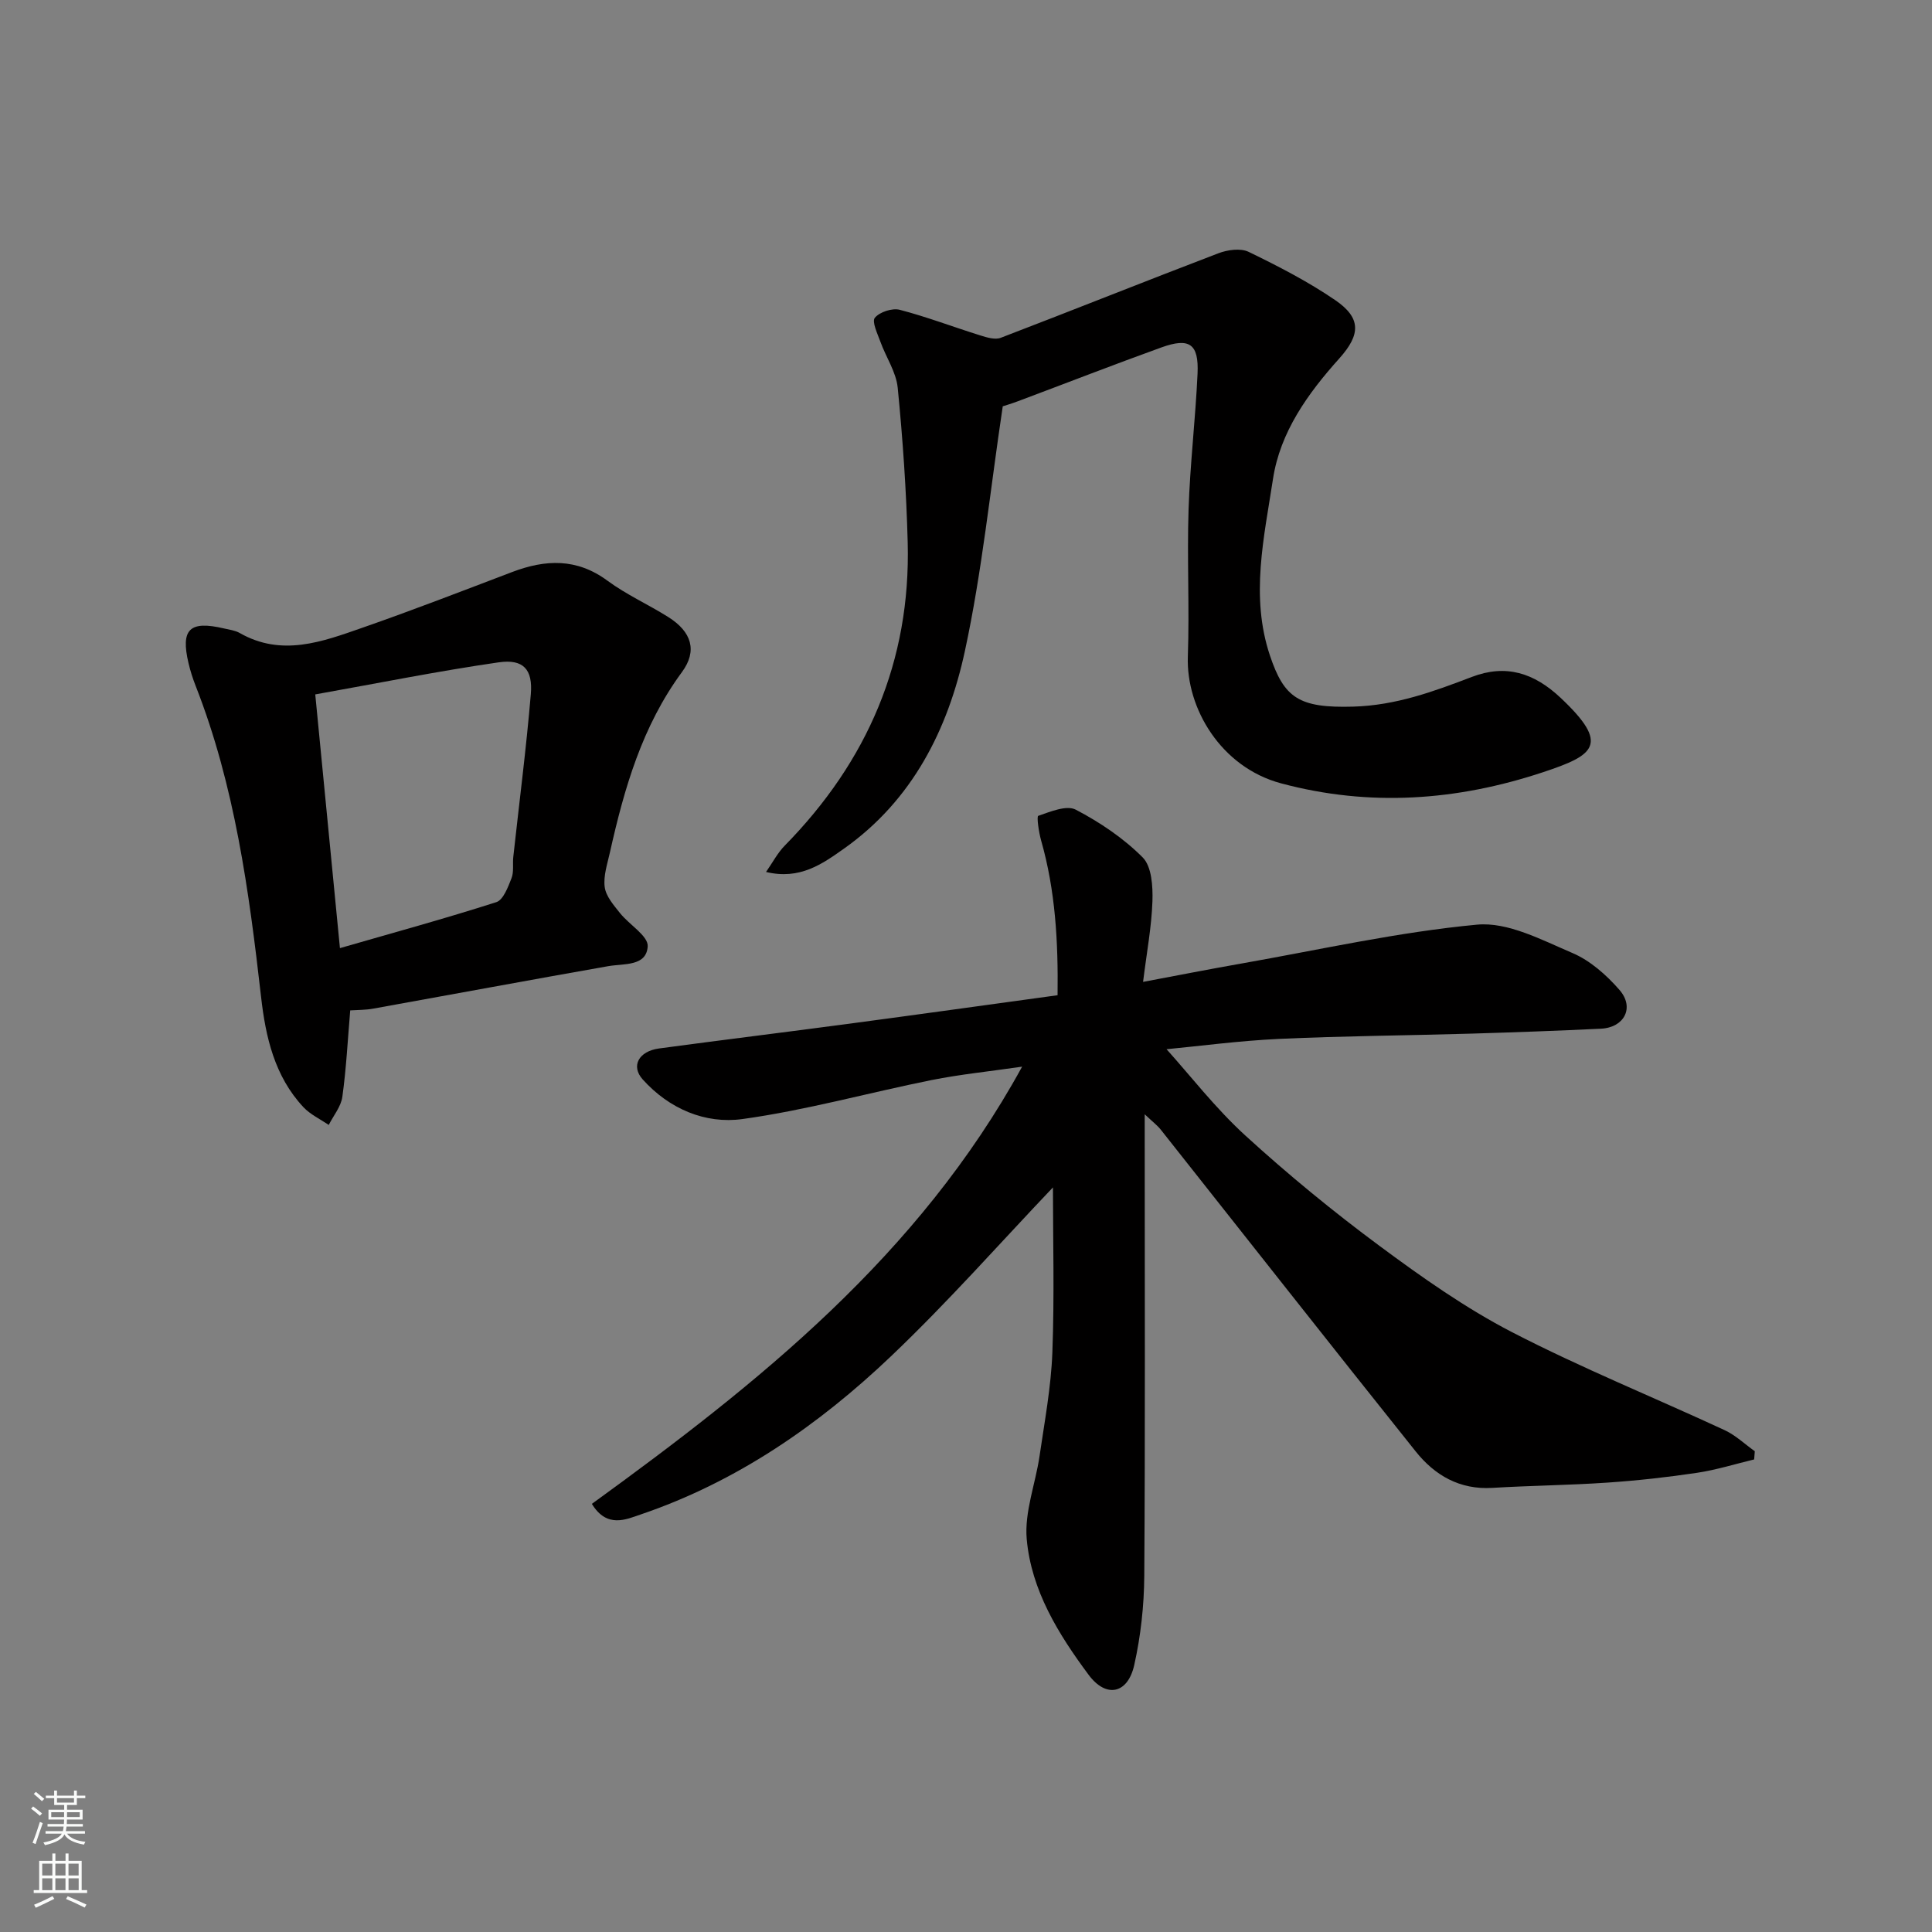
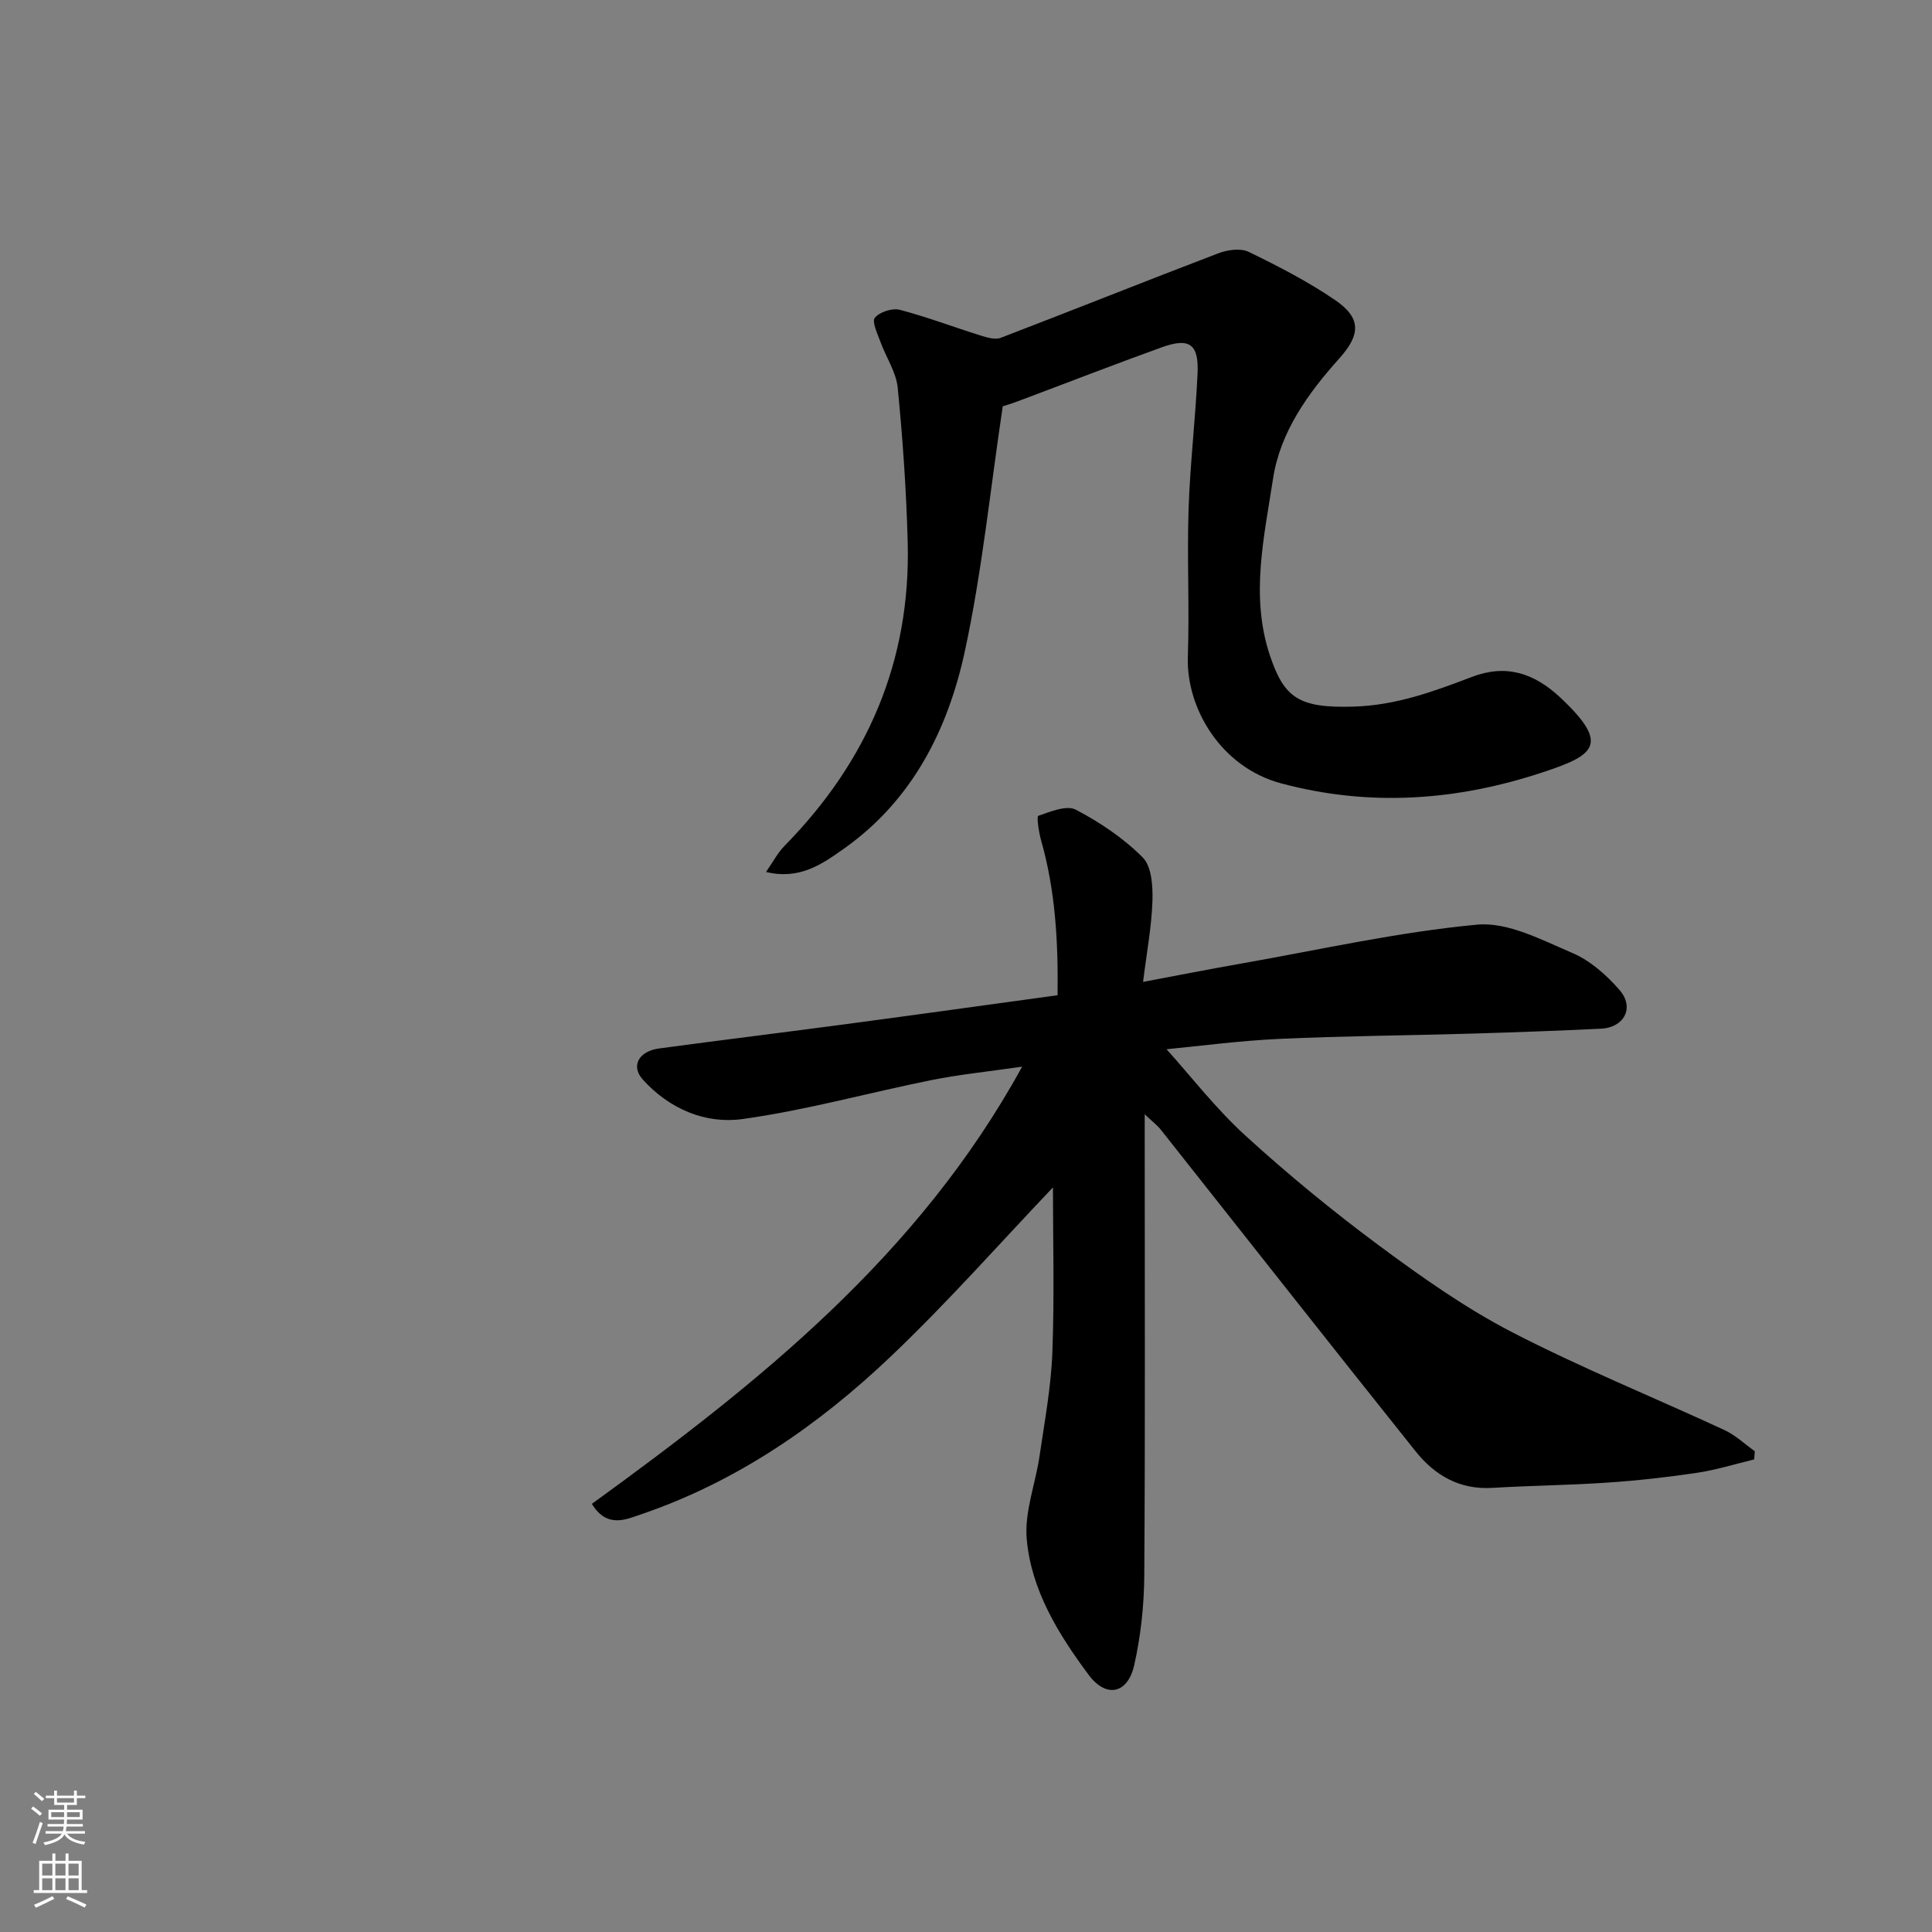
<svg xmlns="http://www.w3.org/2000/svg" enable-background="new 0 0 400 400" viewBox="0 0 400 400">
  <rect x="0" y="0" width="400" height="400" fill="#808080" stroke="none" />
  <g fill="#010000">
    <path d="m218 245.84c-10.67 11.2-21.61 23.62-33.55 34.98-15.02 14.29-31.98 26.01-51.85 32.75-2.93.99-6.94 2.92-10.06-2.21 34.42-24.97 67.62-51.34 89.08-90.52-6.88 1-12.86 1.6-18.72 2.77-13.09 2.63-26.02 6.26-39.2 8.08-7.67 1.06-15.15-2.1-20.64-8.21-2.48-2.76-.84-5.84 3.41-6.41 12.98-1.75 25.98-3.34 38.96-5.07 14.41-1.92 28.8-3.93 43.53-5.95.14-11.1-.45-21.68-3.41-32.05-.48-1.7-.95-4.97-.59-5.09 2.5-.86 5.85-2.27 7.76-1.28 5.01 2.62 9.9 5.91 13.87 9.9 1.86 1.87 2.11 5.99 2.01 9.05-.18 5.33-1.19 10.64-1.94 16.71 7.4-1.39 13.89-2.67 20.41-3.81 16.22-2.86 32.38-6.51 48.73-8.04 6.37-.6 13.4 3.16 19.73 5.86 3.7 1.57 7.08 4.57 9.77 7.66 3.17 3.64.99 7.79-3.84 8.02-8.93.43-17.86.75-26.8 1.02-13.26.39-26.54.48-39.8 1.09-8.36.39-16.69 1.51-23.34 2.14 4.88 5.41 10.12 12.22 16.37 17.92 8.83 8.06 18.13 15.69 27.74 22.81 8.76 6.49 17.79 12.87 27.44 17.86 14.33 7.4 29.33 13.48 43.98 20.27 2.27 1.05 4.18 2.89 6.26 4.37-.04.57-.09 1.13-.13 1.7-3.94.95-7.84 2.17-11.83 2.77-6.16.92-12.37 1.61-18.59 2.03-7.92.54-15.87.61-23.8 1.09-6.75.41-11.92-2.61-15.85-7.54-17.69-22.13-35.19-44.41-52.78-66.62-.7-.89-1.64-1.59-3.33-3.19v6.04c0 29.83.11 59.66-.09 89.49-.04 6.19-.73 12.48-2.08 18.51-1.34 5.97-5.81 6.89-9.43 2.03-6.26-8.42-11.89-17.51-12.83-28.13-.49-5.61 1.82-11.44 2.66-17.2 1.04-7.12 2.38-14.26 2.65-21.42.44-11.74.12-23.48.12-34.18z" />
    <path d="m207.61 84.12c-2.61 17.39-4.29 34.23-7.84 50.67-3.5 16.23-10.85 30.87-25.02 40.9-4.53 3.2-9.15 6.52-16.15 4.84 1.39-1.99 2.4-3.96 3.88-5.46 17.12-17.44 26.09-38.21 25.45-62.76-.28-10.69-1.02-21.39-2.07-32.04-.32-3.25-2.43-6.31-3.58-9.51-.6-1.66-1.81-4.16-1.15-4.97.99-1.2 3.6-2.05 5.15-1.65 5.64 1.47 11.12 3.57 16.7 5.31 1.34.42 3.03.94 4.21.49 15.04-5.76 29.99-11.75 45.03-17.49 1.9-.73 4.62-1.12 6.31-.3 6.14 2.98 12.28 6.14 17.9 9.98 5.4 3.69 5.31 7.12.86 12.08-6.52 7.26-12.25 15.24-13.73 24.95-1.84 12.06-4.73 24.32-.64 36.54 2.95 8.81 6 10.92 17.26 10.6 8.86-.26 16.61-3.12 24.55-6.15 7.05-2.7 12.89-.84 18.37 4.32 10.32 9.71 7.03 11.88-3.7 15.43-17.74 5.87-35.8 7.21-54.18 2.28-12.48-3.35-19.66-15.6-19.29-26.23.35-10.15-.18-20.33.15-30.49.31-9.38 1.43-18.73 1.86-28.11.28-6.17-1.67-7.52-7.51-5.41-9.94 3.59-19.8 7.43-29.7 11.14-1.48.55-3 1-3.12 1.04z" />
-     <path d="m72.51 209.19c-.52 6.14-.82 12.06-1.63 17.89-.28 2.04-1.84 3.89-2.82 5.83-1.76-1.21-3.81-2.16-5.24-3.68-5.98-6.4-7.83-14.54-8.77-22.86-2.5-21.91-5.43-43.7-13.56-64.41-.59-1.51-1.09-3.08-1.46-4.66-1.66-7.03.22-8.86 7.33-7.19 1.1.26 2.31.4 3.26.94 8.7 4.97 17.1 1.82 25.37-1.07 10.43-3.63 20.73-7.63 31.05-11.55 6.9-2.62 13.37-2.9 19.73 1.8 3.92 2.89 8.46 4.92 12.6 7.53 4.84 3.05 6.06 6.99 2.81 11.4-8.24 11.19-11.94 24.08-14.9 37.31-.53 2.38-1.39 4.89-1.08 7.2.26 1.91 1.86 3.74 3.16 5.37 1.91 2.41 5.87 4.73 5.74 6.89-.26 4.19-4.9 3.53-8.21 4.11-16.21 2.85-32.39 5.87-48.58 8.78-1.61.3-3.26.27-4.8.37zm-2.13-12.89c10.95-3.16 21.74-6.11 32.38-9.52 1.45-.47 2.42-3.12 3.14-4.95.52-1.31.21-2.94.37-4.41 1.23-11.23 2.68-22.44 3.63-33.69.44-5.16-1.56-7.33-6.65-6.6-12.48 1.8-24.86 4.3-37.98 6.64 1.76 18.06 3.41 35.03 5.11 52.53z" />
  </g>
  <path d="m6.44 374.46.42-.45c.65.47 1.27.95 1.85 1.44l-.45.49c-.65-.56-1.25-1.06-1.82-1.48m.93 7.33-.63-.26c.55-1.36 1.05-2.8 1.52-4.33.19.1.38.19.59.27-.46 1.29-.95 2.73-1.48 4.32m-.38-10.38.44-.42c.43.34 1.01.82 1.74 1.44l-.49.49c-.53-.51-1.09-1.01-1.69-1.51m2.5.35h1.72v-1.04h.59v1.04h3.52v-1.04h.59v1.04h1.75v.53h-1.75v1.42h-2.03v.97h3.22v2.03h-3.24c0 .35-.01.66-.03.93h3.32v.53h-3.37c-.03.27-.08.58-.15.94h3.96v.53h-3.71c.67.92 1.93 1.48 3.79 1.68-.13.24-.23.44-.29.59-2.13-.38-3.48-1.08-4.04-2.12-.43.97-1.77 1.72-4.03 2.23-.09-.19-.2-.37-.33-.55 2.1-.42 3.37-1.03 3.81-1.83h-3.36v-.53h3.58c.08-.29.13-.61.16-.94h-3.33v-.53h3.39c.02-.27.04-.58.04-.93h-3.23v-2.03h3.25v-.97h-2.07v-1.42h-1.73zm1.12 3.44v1h2.65c.01-.3.02-.44.01-.4v-.25-.35zm1.19-2h3.52v-.91h-3.52zm4.71 2h-2.63v.59c0 .15-.01.28-.01.4h2.64z" fill="#fafbfa" />
  <path d="m13.56 383.74h.63v1.52h2.72v6.07h1.13v.6h-11.06v-.6h1.13v-6.07h2.73v-1.52h.63v1.52h2.1v-1.52zm-2.69 8.83.38.56c-1.24.63-2.53 1.25-3.85 1.85-.1-.21-.21-.42-.34-.63 1.36-.55 2.63-1.15 3.81-1.78m-2.13-4.27h2.1v-2.45h-2.1zm0 3.04h2.1v-2.46h-2.1zm2.72-3.04h2.1v-2.45h-2.1zm0 3.04h2.1v-2.46h-2.1zm6.07 3.6c-1.41-.71-2.7-1.3-3.86-1.78l.35-.56c1.45.62 2.75 1.19 3.88 1.72zm-1.25-9.09h-2.1v2.45h2.1zm-2.09 5.49h2.1v-2.46h-2.1z" fill="#fafbfa" />
</svg>